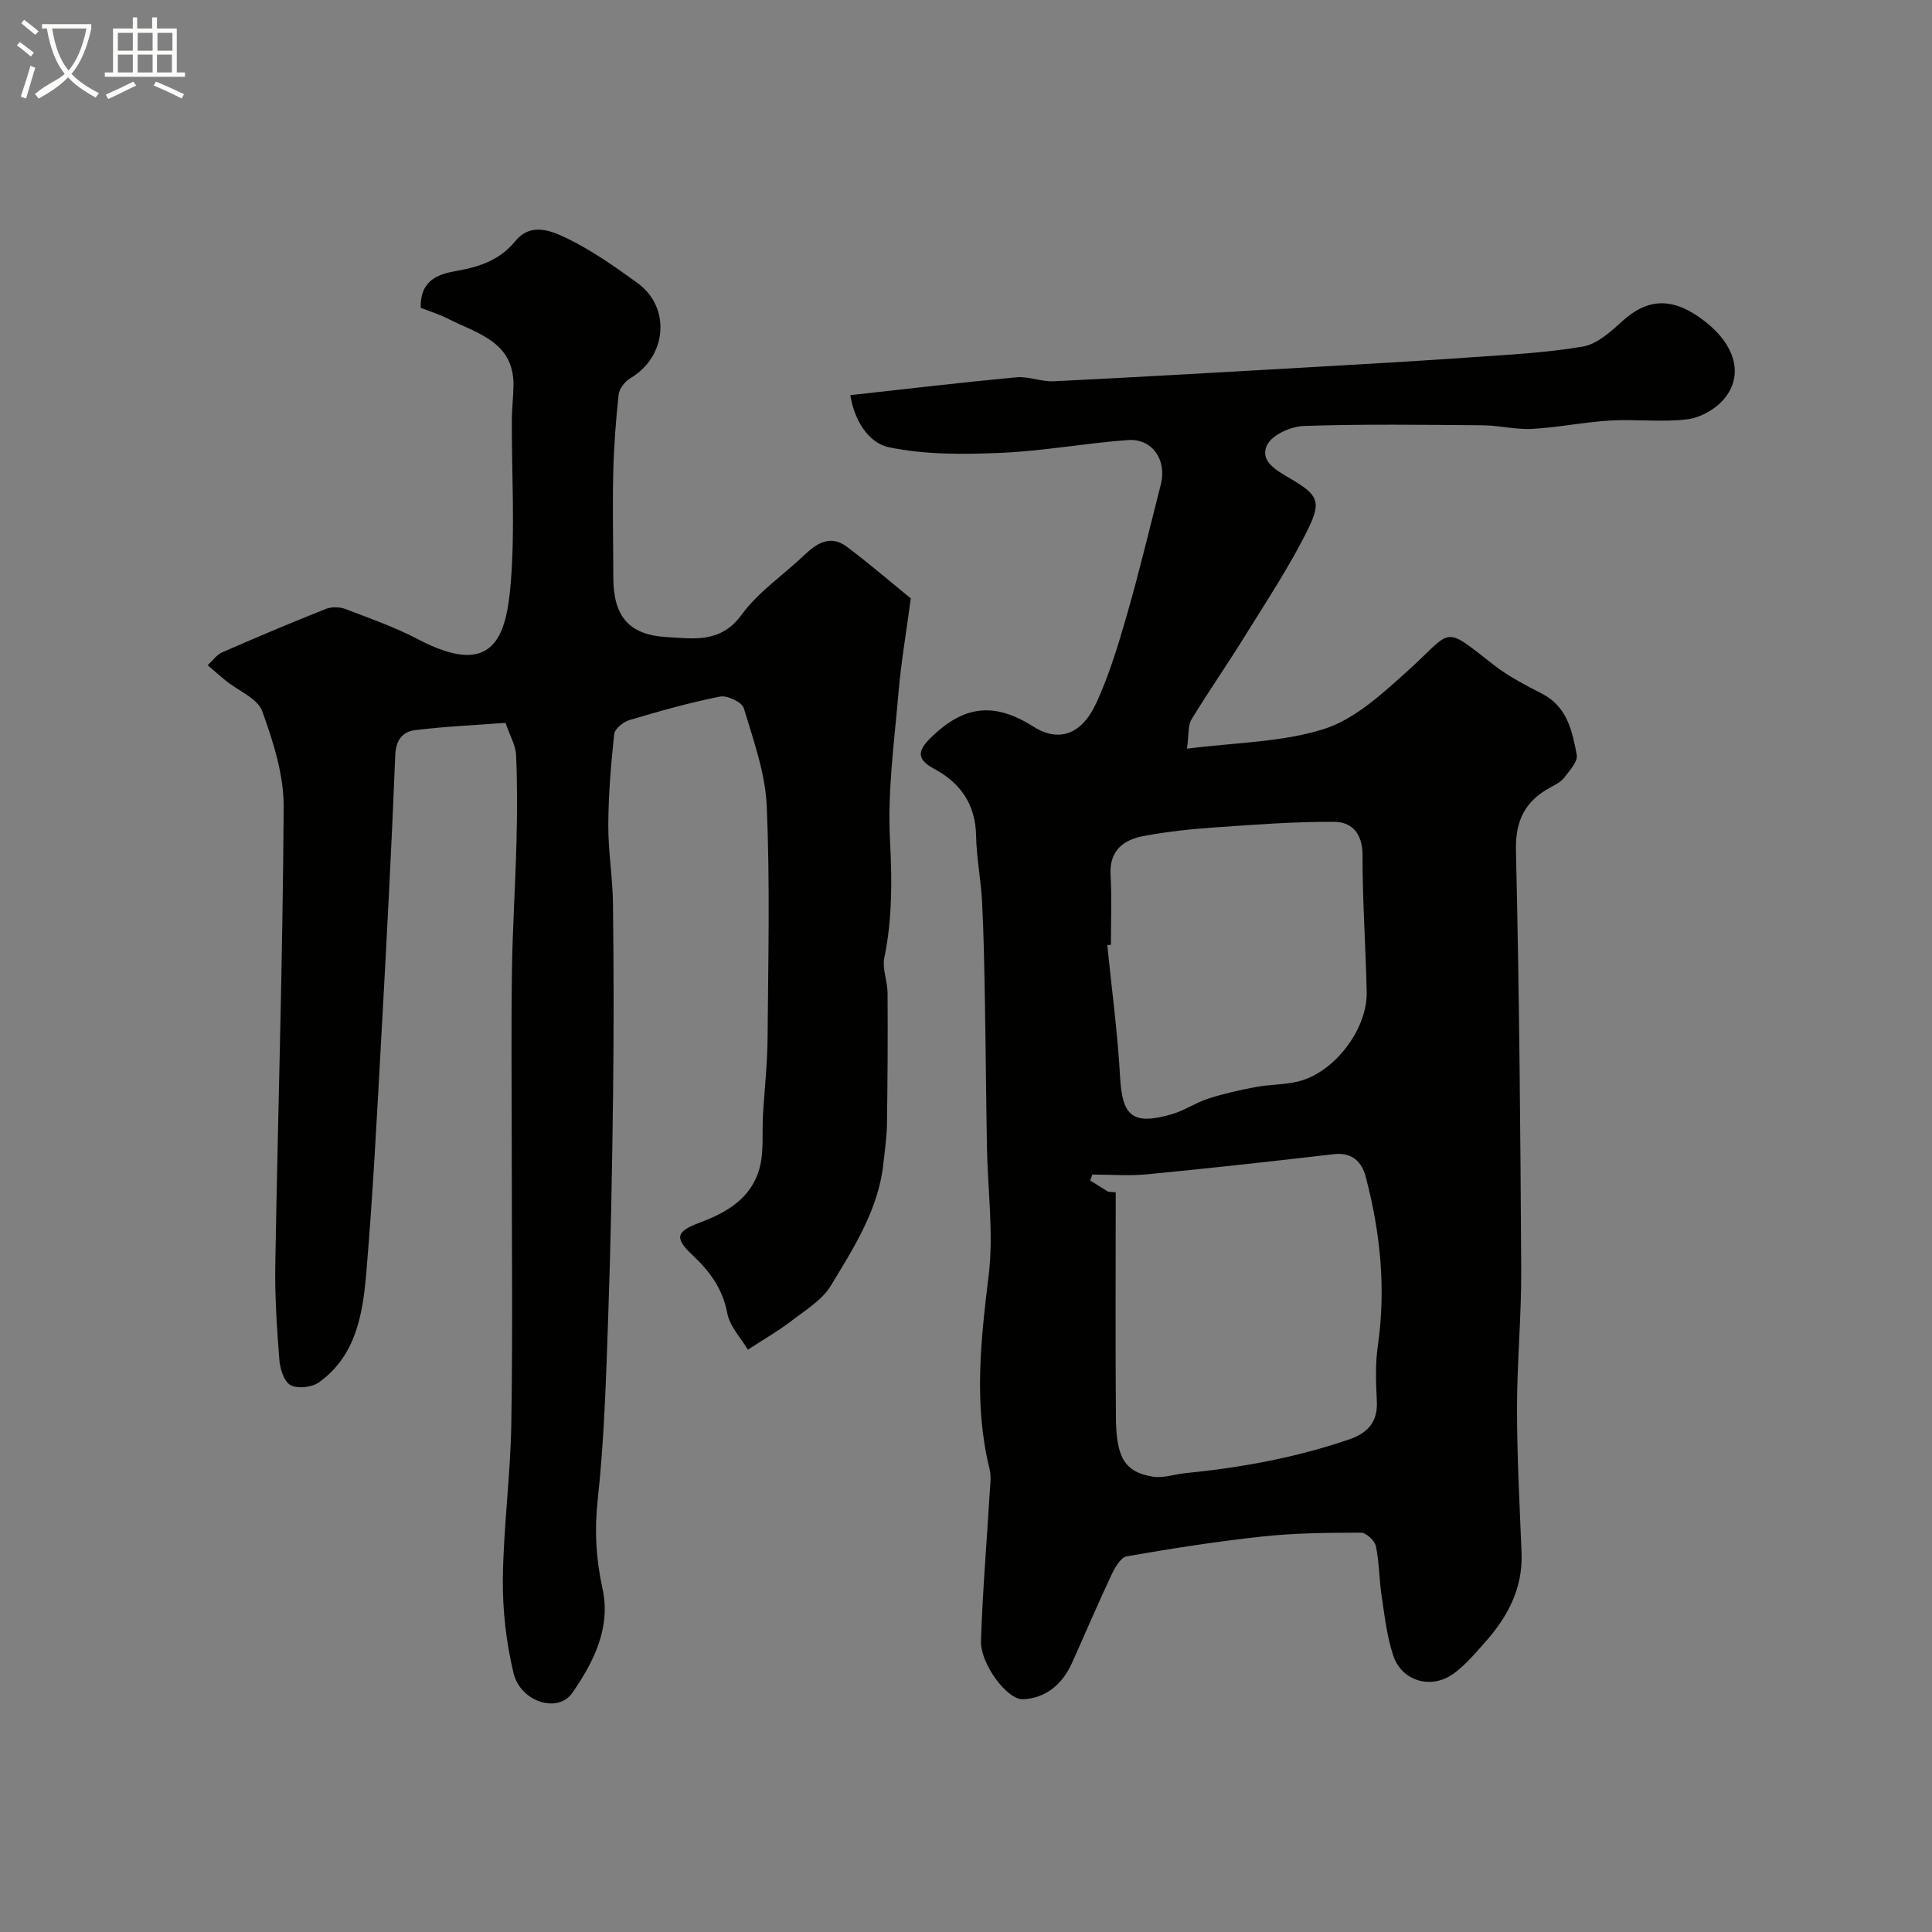
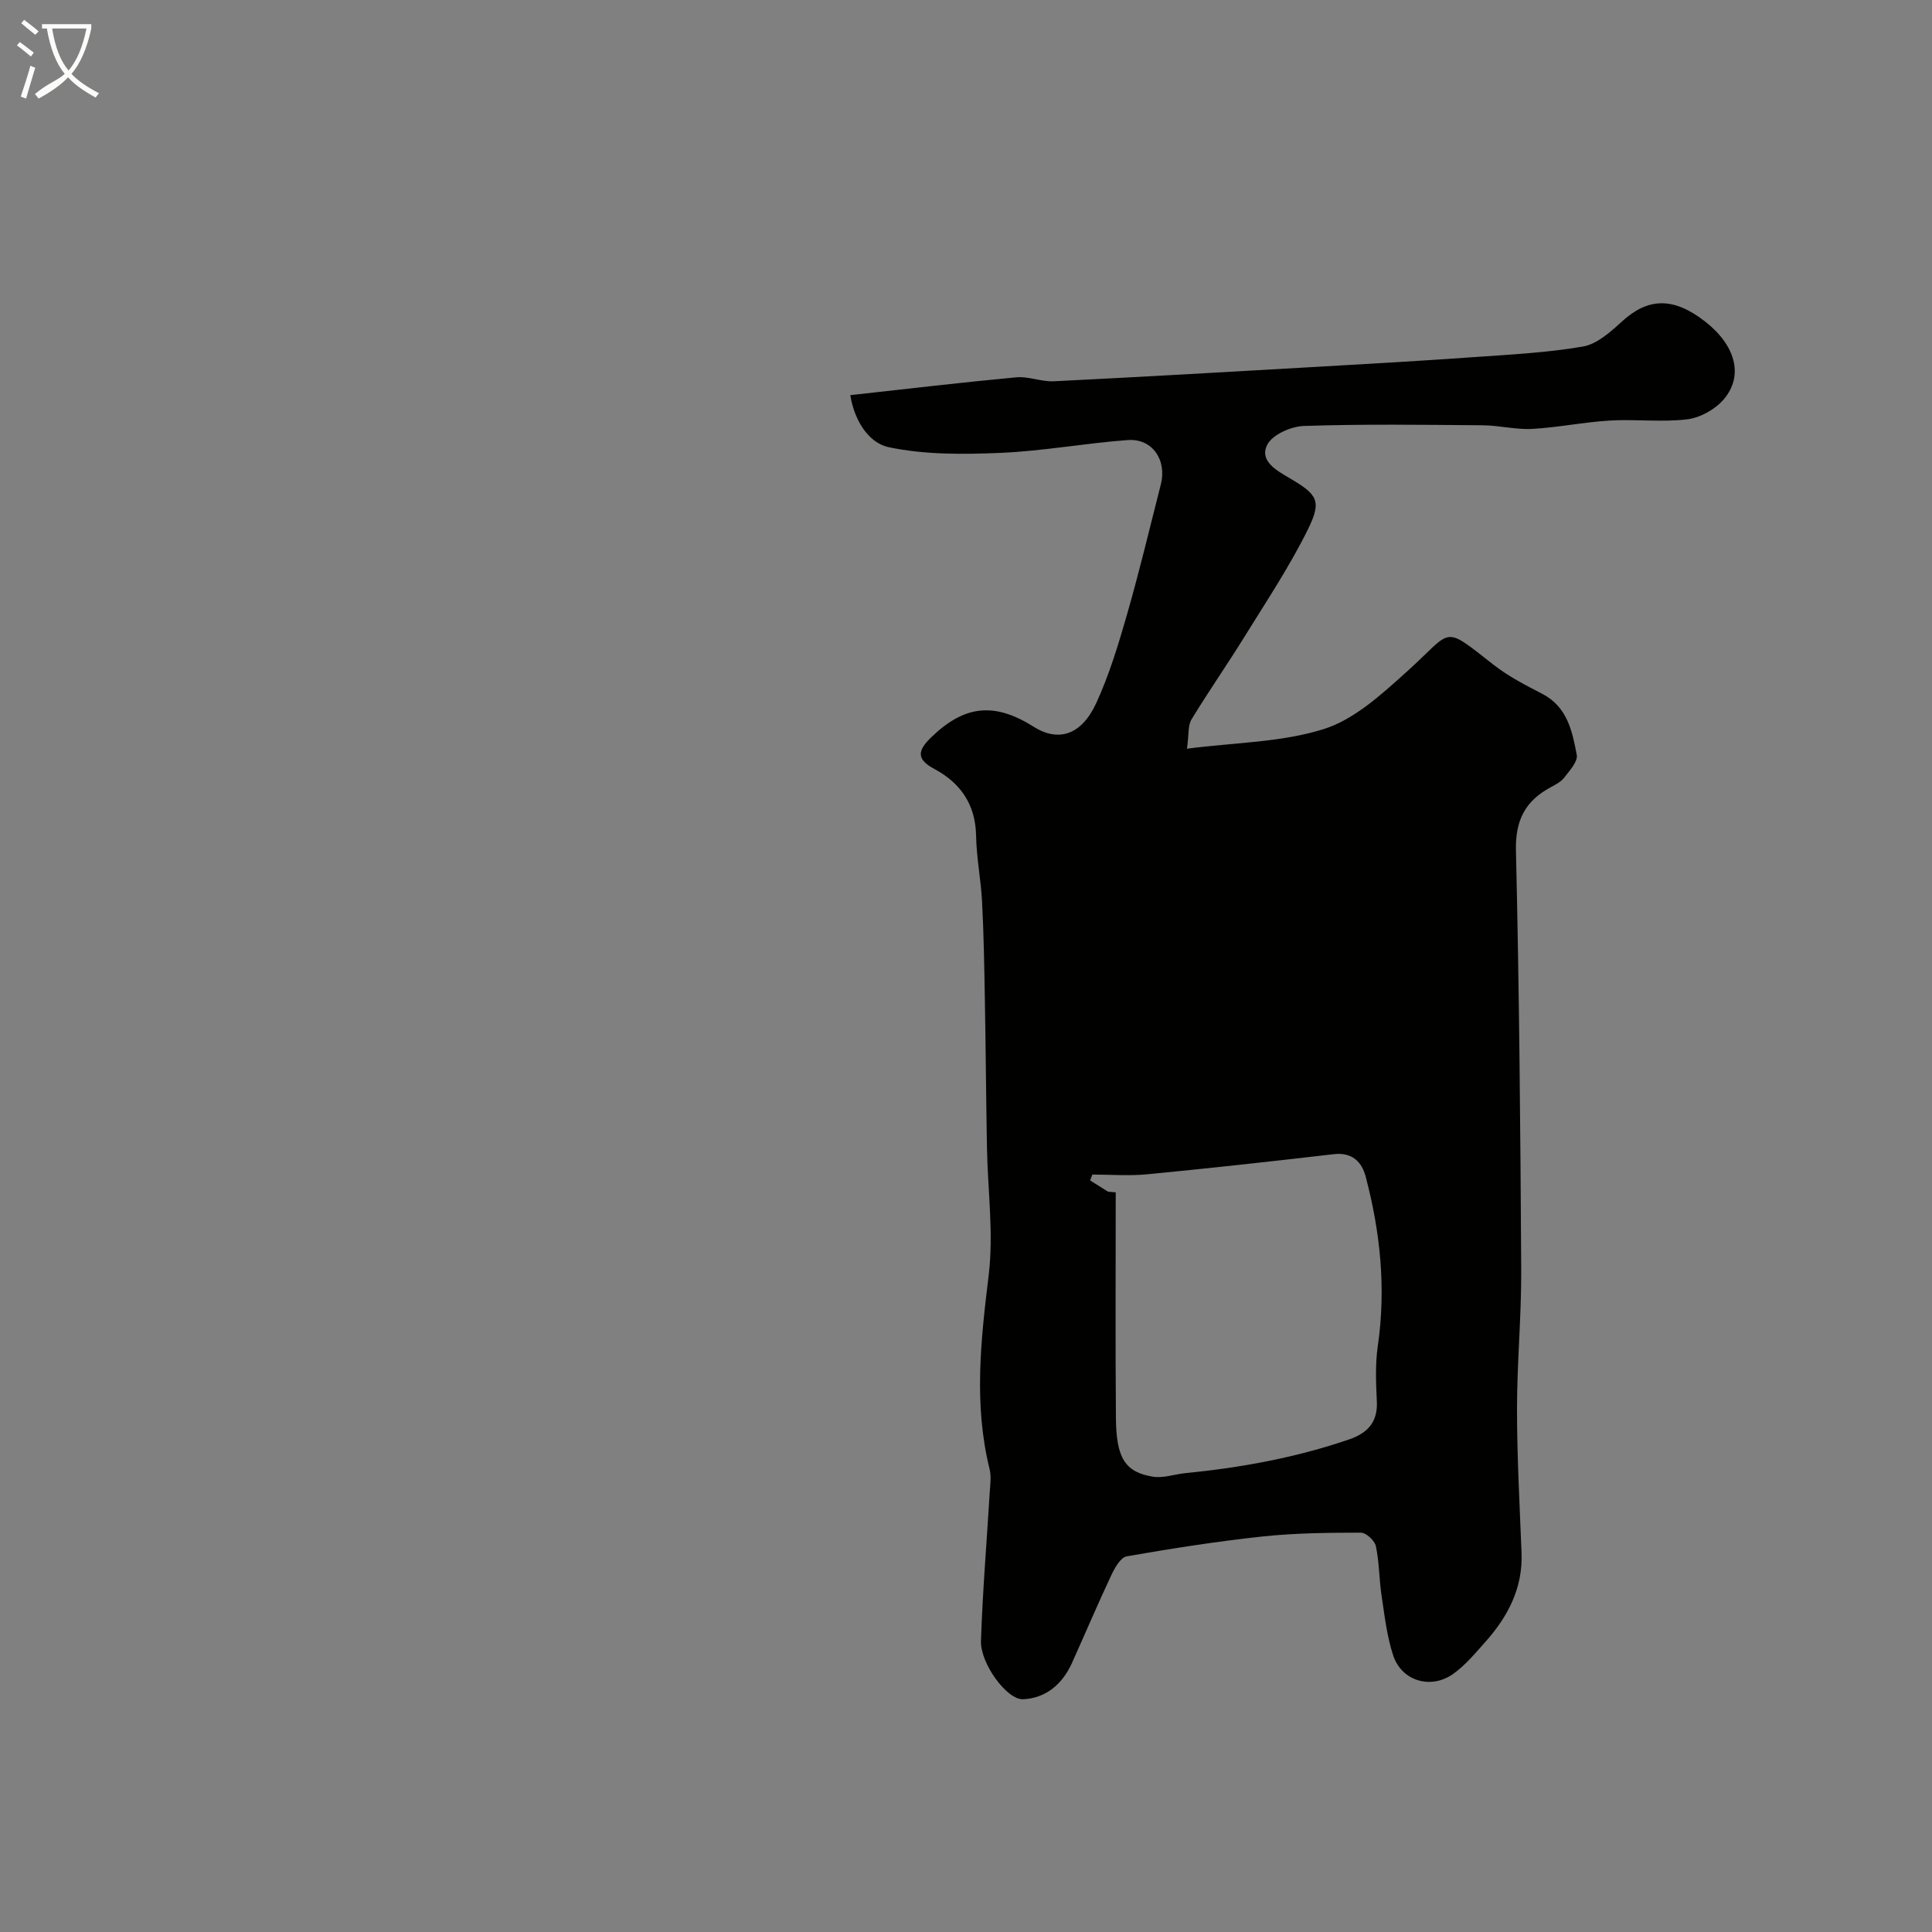
<svg xmlns="http://www.w3.org/2000/svg" enable-background="new 0 0 400 400" viewBox="0 0 400 400">
  <rect x="0" y="0" width="400" height="400" fill="#808080" stroke="none" />
  <path d="m6.4 11.7c-1-.8-1.9-1.6-2.9-2.3l.6-.7c.9.7 1.9 1.4 2.9 2.2zm-2.1 8.3c.7-2.1 1.4-4.2 2-6.4.2.1.6.3 1 .4-.7 2.3-1.3 4.4-1.9 6.4zm3-12.8c-1.1-.9-2.1-1.7-2.9-2.4l.6-.7c1 .8 2 1.5 3 2.4zm1.4-1.3v-.9h10.2v.9c-.9 4.2-2.3 7.3-4.1 9.4 1.3 1.4 3.2 2.7 5.7 4-.2.2-.4.5-.7.9-2.5-1.4-4.4-2.7-5.7-4.2-1.4 1.5-3.5 3-6.1 4.4 0 0 0 0-.1-.1-.3-.4-.5-.7-.7-.8 2.7-2.3 4.7-2.8 6.2-4.2-1.8-2.2-3-5.3-3.7-9.4zm9.2 0h-7.1c.6 3.8 1.7 6.7 3.4 8.7 1.7-2 2.9-4.8 3.7-8.7z" fill="#fbfcfa" />
-   <path d="m31.6 3.6h.9v2.3h4.1v9.1h1.7v.9h-16.6v-.9h1.7v-9.1h4.1v-2.3h.9v2.3h3.1v-2.3zm-4 13.3.6.8c-1.9.9-3.8 1.9-5.8 2.8-.2-.3-.3-.6-.5-.9 2-.9 3.9-1.8 5.7-2.7zm-3.2-10.1v3.7h3.1v-3.7zm0 4.5v3.7h3.1v-3.7zm4.1-4.5v3.7h3.1v-3.7zm0 4.5v3.7h3.1v-3.7zm9.1 9.1c-2.1-1.1-4.1-2-5.8-2.7l.5-.8c2.2.9 4.1 1.8 5.8 2.6zm-1.9-13.6h-3.1v3.7h3.1zm-3.2 4.5v3.7h3.1v-3.7z" fill="#fbfcfa" />
  <g fill="#010100">
-     <path d="m176.05 81.81c11.81-1.3 23.07-2.64 34.35-3.69 2.54-.24 5.2.94 7.77.82 17.97-.89 35.94-1.93 53.9-2.96 10.87-.62 21.74-1.24 32.6-2.01 7.7-.54 15.46-.92 23.05-2.22 2.93-.5 5.74-3.05 8.11-5.21 5.36-4.89 10.59-5.11 17.17.01 6.27 4.88 8.09 11.16 3.91 16.1-1.76 2.08-4.87 3.83-7.56 4.16-5.27.65-10.7-.06-16.03.26-5.38.32-10.72 1.43-16.1 1.73-3.4.18-6.85-.73-10.28-.75-12.33-.1-24.67-.27-36.99.14-2.67.09-6.54 1.81-7.59 3.91-1.68 3.35 1.96 5.31 4.63 6.89 5.72 3.37 6.74 4.63 3.84 10.53-3.79 7.71-8.61 14.93-13.14 22.26-3.58 5.79-7.48 11.37-11.01 17.18-.75 1.23-.51 3.07-.93 6.05 10.05-1.3 19.65-1.31 28.37-4.08 6.33-2.01 11.94-7.19 17.09-11.82 9.8-8.81 7.21-9.9 18.1-1.41 3.04 2.37 6.56 4.17 10 5.95 5.18 2.69 6.22 7.74 7.14 12.64.26 1.38-1.49 3.26-2.59 4.7-.66.87-1.78 1.45-2.78 1.99-5.27 2.82-7.37 6.81-7.22 13.13.68 28.92.93 57.86 1.09 86.79.05 9.6-.87 19.2-.87 28.8 0 9.93.55 19.87.94 29.8.29 7.36-2.88 13.28-7.58 18.54-2.04 2.29-4.06 4.71-6.51 6.48-4.61 3.33-10.7 1.57-12.47-3.74-1.32-3.97-1.79-8.25-2.42-12.42-.51-3.4-.47-6.89-1.18-10.24-.24-1.15-2.02-2.8-3.1-2.8-6.78.01-13.6.07-20.34.79-9.42 1.01-18.8 2.48-28.13 4.11-1.27.22-2.48 2.36-3.19 3.87-2.83 6.02-5.43 12.14-8.16 18.21-1.97 4.37-5.38 7.29-10.11 7.51-3.36.16-8.88-7.4-8.73-12.07.33-10.2 1.19-20.38 1.8-30.57.1-1.66.37-3.41-.01-4.98-3.32-13.41-1.83-26.71-.19-40.2 1.04-8.63-.2-17.54-.36-26.33-.18-10.18-.25-20.37-.43-30.55-.12-6.79-.23-13.58-.58-20.36-.23-4.58-1.16-9.14-1.24-13.72-.12-6.47-3.21-10.91-8.63-13.82-3.8-2.03-3.49-3.82-.67-6.55 6.83-6.62 13.02-7.37 21.17-2.22 5.13 3.24 9.92 1.82 13.01-4.88 2.69-5.85 4.58-12.12 6.37-18.34 2.55-8.9 4.71-17.92 6.99-26.9 1.3-5.1-1.76-9.58-6.83-9.21-8.8.64-17.53 2.28-26.33 2.65-7.72.33-15.68.4-23.16-1.17-4.39-.94-7.2-5.87-7.96-10.78zm53.37 164.92c.53.04 1.05.09 1.58.13 0 15.58-.09 31.16.04 46.74.07 8.29 1.9 11.19 7.64 12.13 2.15.35 4.48-.5 6.73-.73 11.55-1.14 22.89-3.21 33.9-6.98 3.82-1.31 5.97-3.57 5.75-7.91-.19-3.81-.34-7.7.2-11.45 1.73-11.91.52-23.58-2.52-35.09-.81-3.05-2.84-5.05-6.59-4.61-12.85 1.49-25.72 2.92-38.59 4.16-3.77.37-7.6.06-11.4.06-.15.41-.31.82-.46 1.22 1.23.78 2.48 1.56 3.72 2.33zm.58-51.13c-.25.03-.5.05-.75.08.92 9.1 2.15 18.18 2.65 27.31.45 8.1 2.57 10.02 10.64 7.72 2.63-.75 5-2.41 7.61-3.25 3.22-1.04 6.56-1.79 9.89-2.41 2.88-.54 5.9-.45 8.73-1.14 7.46-1.81 14.35-10.79 14.19-18.5-.2-9.43-.88-18.86-.86-28.29.01-4.45-2.1-6.94-5.87-6.97-8.26-.05-16.53.59-24.78 1.16-4.89.34-9.79.87-14.6 1.76-4.2.78-7.18 2.96-6.92 8.03.27 4.83.07 9.67.07 14.5z" />
-     <path d="m87.09 63.72c-.07-5.9 3.74-6.99 7.68-7.68 4.64-.82 8.77-2.26 11.92-6.12 3.26-3.99 7.57-2.1 10.88-.49 5.09 2.49 9.81 5.83 14.42 9.17 6.98 5.05 6.07 15.26-1.45 19.68-1.13.66-2.32 2.18-2.46 3.42-.59 5.42-.99 10.88-1.12 16.33-.16 7.16.01 14.33.02 21.49.01 8.06 3.17 11.93 11.07 12.38 5.54.32 11.16 1.33 15.5-4.63 3.47-4.77 8.7-8.25 13.05-12.42 2.62-2.51 5.45-4.12 8.72-1.66 4.97 3.74 9.69 7.81 13.25 10.7-.98 7.34-2.02 13.36-2.54 19.42-.86 10.18-2.3 20.43-1.77 30.56.44 8.29.5 16.3-1.17 24.42-.47 2.28.66 4.85.67 7.28.06 9 .01 18-.12 27-.04 2.78-.44 5.57-.74 8.34-1.03 9.52-6.12 17.4-10.88 25.27-1.82 3.01-5.3 5.09-8.21 7.34-2.44 1.89-5.16 3.43-8.97 5.92-1.41-2.38-3.75-4.8-4.27-7.57-.95-5.03-3.57-8.6-7.12-11.94-3.79-3.57-3.63-4.93 1.45-6.81 5.69-2.11 10.56-5.07 12.29-11.02 1.03-3.56.55-7.55.78-11.35.32-5.28.91-10.56.95-15.85.13-15.99.51-32.01-.17-47.97-.29-6.84-2.75-13.64-4.75-20.3-.37-1.24-3.43-2.71-4.92-2.41-6.33 1.25-12.57 3.02-18.76 4.86-1.27.38-3.04 1.81-3.16 2.9-.67 6.25-1.19 12.55-1.22 18.84-.03 5.43.91 10.86.97 16.29.16 13.18.18 26.37.02 39.56-.19 15.43-.48 30.87-1.02 46.29-.43 12.54-.81 25.12-2.16 37.57-.69 6.36-.35 12.25 1 18.43 1.76 8.07-1.87 15.22-6.28 21.56-2.98 4.28-10.72 1.84-12.15-4.13-1.51-6.32-2.28-12.98-2.21-19.48.12-10.7 1.58-21.39 1.75-32.1.31-19.18.09-38.37.09-57.55 0-12.02-.13-24.04.04-36.06.12-8.94.71-17.86.94-26.8.15-6.03.19-12.07-.08-18.08-.09-2.03-1.28-4-2.19-6.66-6.27.47-12.51.74-18.69 1.5-2.52.31-4 1.93-4.13 5.14-.79 19.64-1.83 39.27-2.92 58.9-.9 16.14-1.72 32.29-3.09 48.39-.72 8.45-2.11 17.1-9.78 22.6-1.46 1.05-4.43 1.38-5.91.58-1.36-.74-2.17-3.41-2.31-5.3-.51-6.59-.95-13.22-.83-19.82.54-31.53 1.55-63.05 1.73-94.58.04-6.64-2.15-13.49-4.44-19.83-.95-2.63-4.89-4.18-7.45-6.24-1.31-1.06-2.56-2.18-3.84-3.27.99-.91 1.83-2.16 3-2.67 7.1-3.11 14.24-6.12 21.44-8.98 1.18-.47 2.86-.45 4.05 0 5.12 1.95 10.33 3.79 15.17 6.33 15.55 8.14 18.19-.58 19.1-11.88.89-11.13.17-22.38.21-33.58.01-2.38.31-4.76.34-7.14.1-8.97-7.32-10.7-13.35-13.72-1.82-.95-3.84-1.57-5.87-2.37z" />
+     <path d="m176.05 81.81c11.81-1.3 23.07-2.64 34.35-3.69 2.54-.24 5.2.94 7.77.82 17.97-.89 35.94-1.93 53.9-2.96 10.87-.62 21.74-1.24 32.6-2.01 7.7-.54 15.46-.92 23.05-2.22 2.93-.5 5.74-3.05 8.11-5.21 5.36-4.89 10.59-5.11 17.17.01 6.27 4.88 8.09 11.16 3.91 16.1-1.76 2.08-4.87 3.83-7.56 4.16-5.27.65-10.7-.06-16.03.26-5.38.32-10.72 1.43-16.1 1.73-3.4.18-6.85-.73-10.28-.75-12.33-.1-24.67-.27-36.99.14-2.67.09-6.54 1.81-7.59 3.91-1.68 3.35 1.96 5.31 4.63 6.89 5.72 3.37 6.74 4.63 3.84 10.53-3.79 7.71-8.61 14.93-13.14 22.26-3.58 5.79-7.48 11.37-11.01 17.18-.75 1.23-.51 3.07-.93 6.05 10.05-1.3 19.65-1.31 28.37-4.08 6.33-2.01 11.94-7.19 17.09-11.82 9.8-8.81 7.21-9.9 18.1-1.41 3.04 2.37 6.56 4.17 10 5.95 5.18 2.69 6.22 7.74 7.14 12.64.26 1.38-1.49 3.26-2.59 4.7-.66.87-1.78 1.45-2.78 1.99-5.27 2.82-7.37 6.81-7.22 13.13.68 28.92.93 57.86 1.09 86.79.05 9.6-.87 19.2-.87 28.8 0 9.93.55 19.87.94 29.8.29 7.36-2.88 13.28-7.58 18.54-2.04 2.29-4.06 4.71-6.51 6.48-4.61 3.33-10.7 1.57-12.47-3.74-1.32-3.97-1.79-8.25-2.42-12.42-.51-3.4-.47-6.89-1.18-10.24-.24-1.15-2.02-2.8-3.1-2.8-6.78.01-13.6.07-20.34.79-9.42 1.01-18.8 2.48-28.13 4.11-1.27.22-2.48 2.36-3.19 3.87-2.83 6.02-5.43 12.14-8.16 18.21-1.97 4.37-5.38 7.29-10.11 7.51-3.36.16-8.88-7.4-8.73-12.07.33-10.2 1.19-20.38 1.8-30.57.1-1.66.37-3.41-.01-4.98-3.32-13.41-1.83-26.71-.19-40.2 1.04-8.63-.2-17.54-.36-26.33-.18-10.18-.25-20.37-.43-30.55-.12-6.79-.23-13.58-.58-20.36-.23-4.58-1.16-9.14-1.24-13.72-.12-6.47-3.21-10.91-8.63-13.82-3.8-2.03-3.49-3.82-.67-6.55 6.83-6.62 13.02-7.37 21.17-2.22 5.13 3.24 9.92 1.82 13.01-4.88 2.69-5.85 4.58-12.12 6.37-18.34 2.55-8.9 4.71-17.92 6.99-26.9 1.3-5.1-1.76-9.58-6.83-9.21-8.8.64-17.53 2.28-26.33 2.65-7.72.33-15.68.4-23.16-1.17-4.39-.94-7.2-5.87-7.96-10.78zm53.37 164.92c.53.04 1.05.09 1.58.13 0 15.58-.09 31.16.04 46.74.07 8.29 1.9 11.19 7.64 12.13 2.15.35 4.48-.5 6.73-.73 11.55-1.14 22.89-3.21 33.9-6.98 3.82-1.31 5.97-3.57 5.75-7.91-.19-3.81-.34-7.7.2-11.45 1.73-11.91.52-23.58-2.52-35.09-.81-3.05-2.84-5.05-6.59-4.61-12.85 1.49-25.72 2.92-38.59 4.16-3.77.37-7.6.06-11.4.06-.15.41-.31.82-.46 1.22 1.23.78 2.48 1.56 3.72 2.33zm.58-51.13z" />
  </g>
</svg>